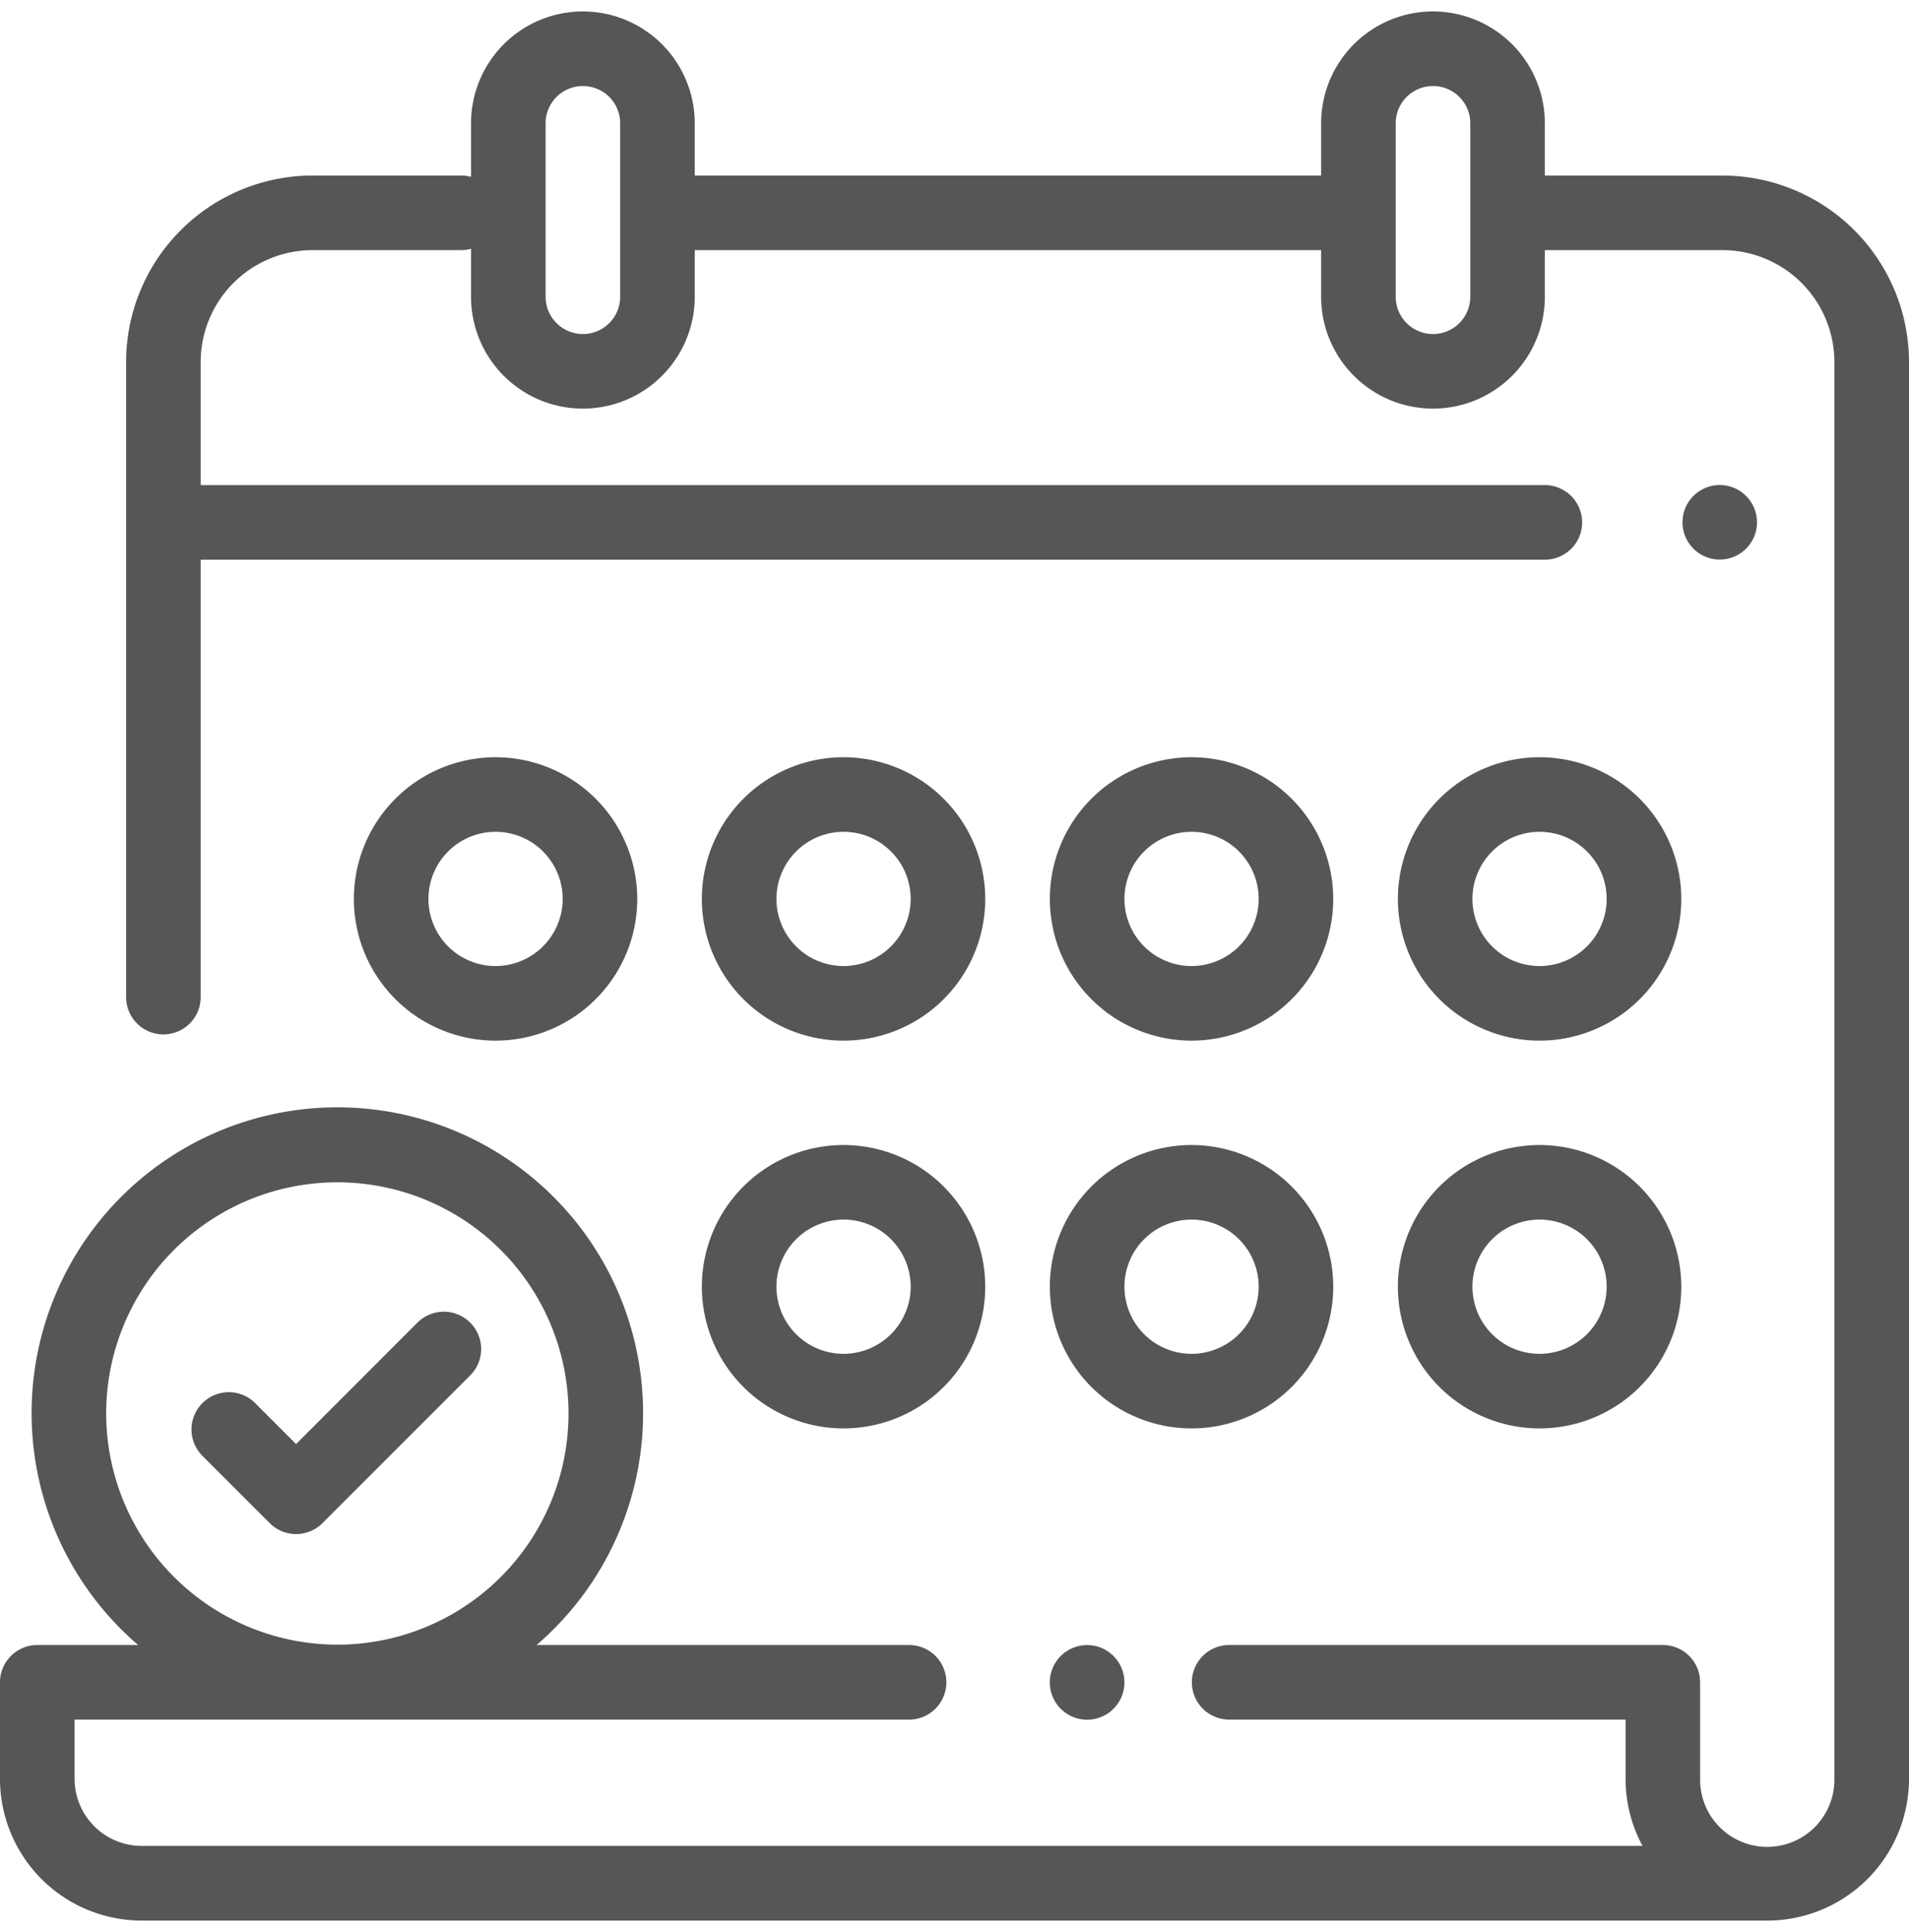
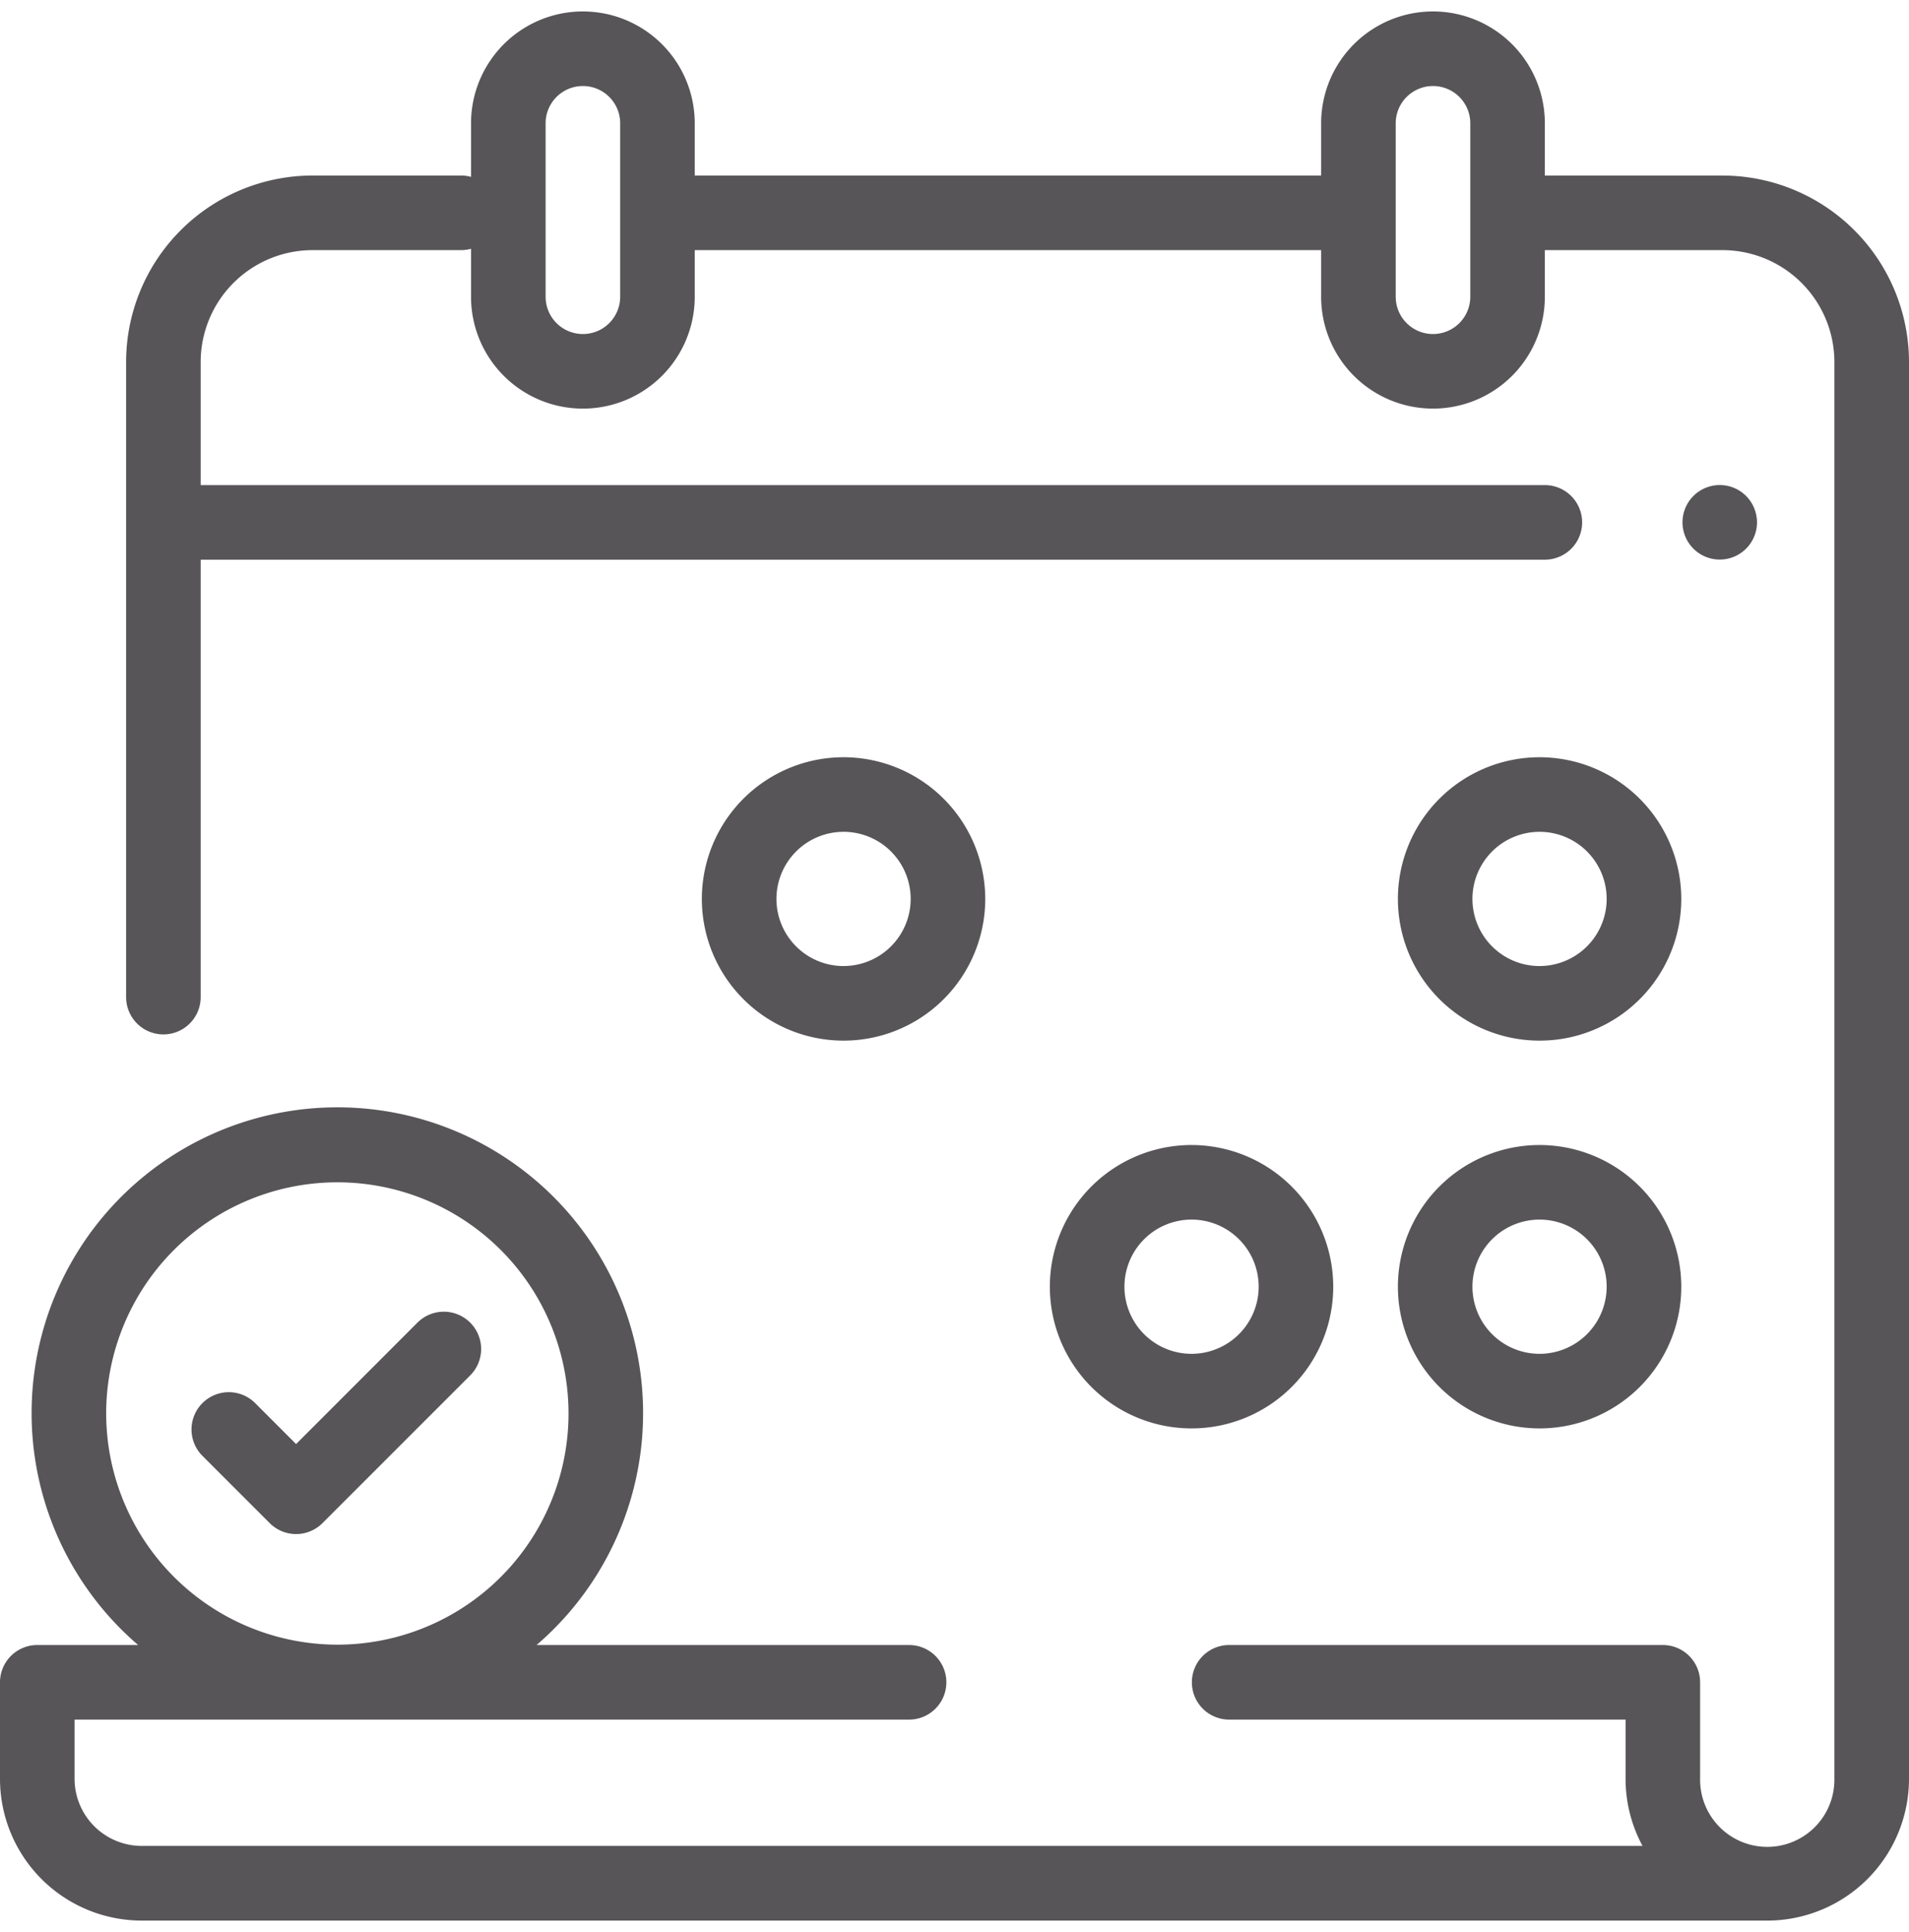
<svg xmlns="http://www.w3.org/2000/svg" viewBox="0 0 140 141.687">
  <defs>
    <clipPath id="clip-path">
      <rect id="Rechteck_200" data-name="Rechteck 200" width="140" height="141.687" transform="translate(560 3663.157)" fill="#575558" />
    </clipPath>
  </defs>
  <g id="Gruppe_maskieren_67" data-name="Gruppe maskieren 67" transform="translate(-560 -3663.157)" clip-path="url(#clip-path)">
    <g id="appointment" transform="translate(560 3664)">
      <g id="Gruppe_1263" data-name="Gruppe 1263">
        <g id="Gruppe_1262" data-name="Gruppe 1262">
          <path id="Pfad_7400" data-name="Pfad 7400" d="M126.328,12.031H113.294V8.2a8.2,8.2,0,1,0-16.406,0v3.828H50.95V8.2a8.2,8.2,0,0,0-16.406,0v3.929a2.729,2.729,0,0,0-.729-.1H22.92A13.687,13.687,0,0,0,9.248,25.7V72.279a2.734,2.734,0,0,0,5.469,0V40.2h98.577a2.734,2.734,0,0,0,0-5.469H14.717V25.7a8.212,8.212,0,0,1,8.2-8.2H33.815a2.74,2.74,0,0,0,.729-.1v3.519a8.2,8.2,0,0,0,16.406,0V17.5H96.888v3.418a8.2,8.2,0,1,0,16.406,0V17.5h13.034a8.212,8.212,0,0,1,8.2,8.2v103.9a4.924,4.924,0,1,1-9.847,0v-7.074a2.734,2.734,0,0,0-2.734-2.734H90.143a2.734,2.734,0,0,0,0,5.469h29.072v4.339a10.329,10.329,0,0,0,1.243,4.924H10.391a4.928,4.928,0,0,1-4.922-4.922v-4.341h61.2a2.734,2.734,0,0,0,0-5.469H39.35a22.422,22.422,0,1,0-29.22,0h-7.4A2.734,2.734,0,0,0,0,122.534v7.075A10.4,10.4,0,0,0,10.391,140H129.608A10.4,10.4,0,0,0,140,129.608V25.7A13.687,13.687,0,0,0,126.328,12.031ZM45.482,20.918a2.734,2.734,0,0,1-5.469,0V8.2a2.734,2.734,0,0,1,5.469,0Zm62.344,0a2.734,2.734,0,0,1-5.469,0V8.2a2.734,2.734,0,0,1,5.469,0ZM7.787,102.813A16.953,16.953,0,1,1,24.74,119.766,16.972,16.972,0,0,1,7.787,102.813Z" fill="#575558" />
        </g>
      </g>
      <g id="Gruppe_1265" data-name="Gruppe 1265">
        <g id="Gruppe_1264" data-name="Gruppe 1264">
-           <path id="Pfad_7401" data-name="Pfad 7401" d="M128.053,35.528a2.732,2.732,0,1,0,.8,1.933A2.754,2.754,0,0,0,128.053,35.528Z" fill="#575558" />
+           <path id="Pfad_7401" data-name="Pfad 7401" d="M128.053,35.528a2.732,2.732,0,1,0,.8,1.933A2.754,2.754,0,0,0,128.053,35.528" fill="#575558" />
        </g>
      </g>
      <g id="Gruppe_1267" data-name="Gruppe 1267">
        <g id="Gruppe_1266" data-name="Gruppe 1266">
-           <path id="Pfad_7402" data-name="Pfad 7402" d="M81.662,120.6a2.736,2.736,0,1,0,.8,1.933A2.751,2.751,0,0,0,81.662,120.6Z" fill="#575558" />
-         </g>
+           </g>
      </g>
      <g id="Gruppe_1269" data-name="Gruppe 1269">
        <g id="Gruppe_1268" data-name="Gruppe 1268">
-           <path id="Pfad_7403" data-name="Pfad 7403" d="M61.864,83.125A10.391,10.391,0,1,0,72.254,93.516,10.4,10.4,0,0,0,61.864,83.125Zm0,15.313a4.922,4.922,0,1,1,4.922-4.922A4.928,4.928,0,0,1,61.864,98.438Z" fill="#575558" />
-         </g>
+           </g>
      </g>
      <g id="Gruppe_1271" data-name="Gruppe 1271">
        <g id="Gruppe_1270" data-name="Gruppe 1270">
          <path id="Pfad_7404" data-name="Pfad 7404" d="M87.385,83.125A10.391,10.391,0,1,0,97.775,93.516,10.4,10.4,0,0,0,87.385,83.125Zm0,15.313a4.922,4.922,0,1,1,4.922-4.922A4.928,4.928,0,0,1,87.385,98.438Z" fill="#575558" />
        </g>
      </g>
      <g id="Gruppe_1273" data-name="Gruppe 1273">
        <g id="Gruppe_1272" data-name="Gruppe 1272">
          <path id="Pfad_7405" data-name="Pfad 7405" d="M112.906,83.125A10.391,10.391,0,1,0,123.3,93.516,10.4,10.4,0,0,0,112.906,83.125Zm0,15.313a4.922,4.922,0,1,1,4.922-4.922A4.928,4.928,0,0,1,112.906,98.438Z" fill="#575558" />
        </g>
      </g>
      <g id="Gruppe_1275" data-name="Gruppe 1275">
        <g id="Gruppe_1274" data-name="Gruppe 1274">
-           <path id="Pfad_7406" data-name="Pfad 7406" d="M36.343,54.688A10.391,10.391,0,1,0,46.734,65.078,10.4,10.4,0,0,0,36.343,54.688Zm0,15.313a4.922,4.922,0,1,1,4.922-4.922A4.928,4.928,0,0,1,36.343,70Z" fill="#575558" />
-         </g>
+           </g>
      </g>
      <g id="Gruppe_1277" data-name="Gruppe 1277">
        <g id="Gruppe_1276" data-name="Gruppe 1276">
-           <path id="Pfad_7407" data-name="Pfad 7407" d="M87.385,54.688A10.391,10.391,0,1,0,97.775,65.078,10.4,10.4,0,0,0,87.385,54.688Zm0,15.313a4.922,4.922,0,1,1,4.922-4.922A4.928,4.928,0,0,1,87.385,70Z" fill="#575558" />
-         </g>
+           </g>
      </g>
      <g id="Gruppe_1279" data-name="Gruppe 1279">
        <g id="Gruppe_1278" data-name="Gruppe 1278">
          <path id="Pfad_7408" data-name="Pfad 7408" d="M112.906,54.688A10.391,10.391,0,1,0,123.3,65.078,10.4,10.4,0,0,0,112.906,54.688Zm0,15.313a4.922,4.922,0,1,1,4.922-4.922A4.928,4.928,0,0,1,112.906,70Z" fill="#575558" />
        </g>
      </g>
      <g id="Gruppe_1281" data-name="Gruppe 1281">
        <g id="Gruppe_1280" data-name="Gruppe 1280">
          <path id="Pfad_7409" data-name="Pfad 7409" d="M61.864,54.688A10.391,10.391,0,1,0,72.254,65.078,10.4,10.4,0,0,0,61.864,54.688Zm0,15.313a4.922,4.922,0,1,1,4.922-4.922A4.928,4.928,0,0,1,61.864,70Z" fill="#575558" />
        </g>
      </g>
      <g id="Gruppe_1283" data-name="Gruppe 1283">
        <g id="Gruppe_1282" data-name="Gruppe 1282">
          <path id="Pfad_7410" data-name="Pfad 7410" d="M34.482,96.149a2.735,2.735,0,0,0-3.867,0l-8.9,8.905-3.043-3.043a2.735,2.735,0,0,0-3.867,3.867l4.977,4.976a2.734,2.734,0,0,0,3.867,0l10.839-10.839A2.734,2.734,0,0,0,34.482,96.149Z" fill="#575558" />
        </g>
      </g>
    </g>
  </g>
</svg>